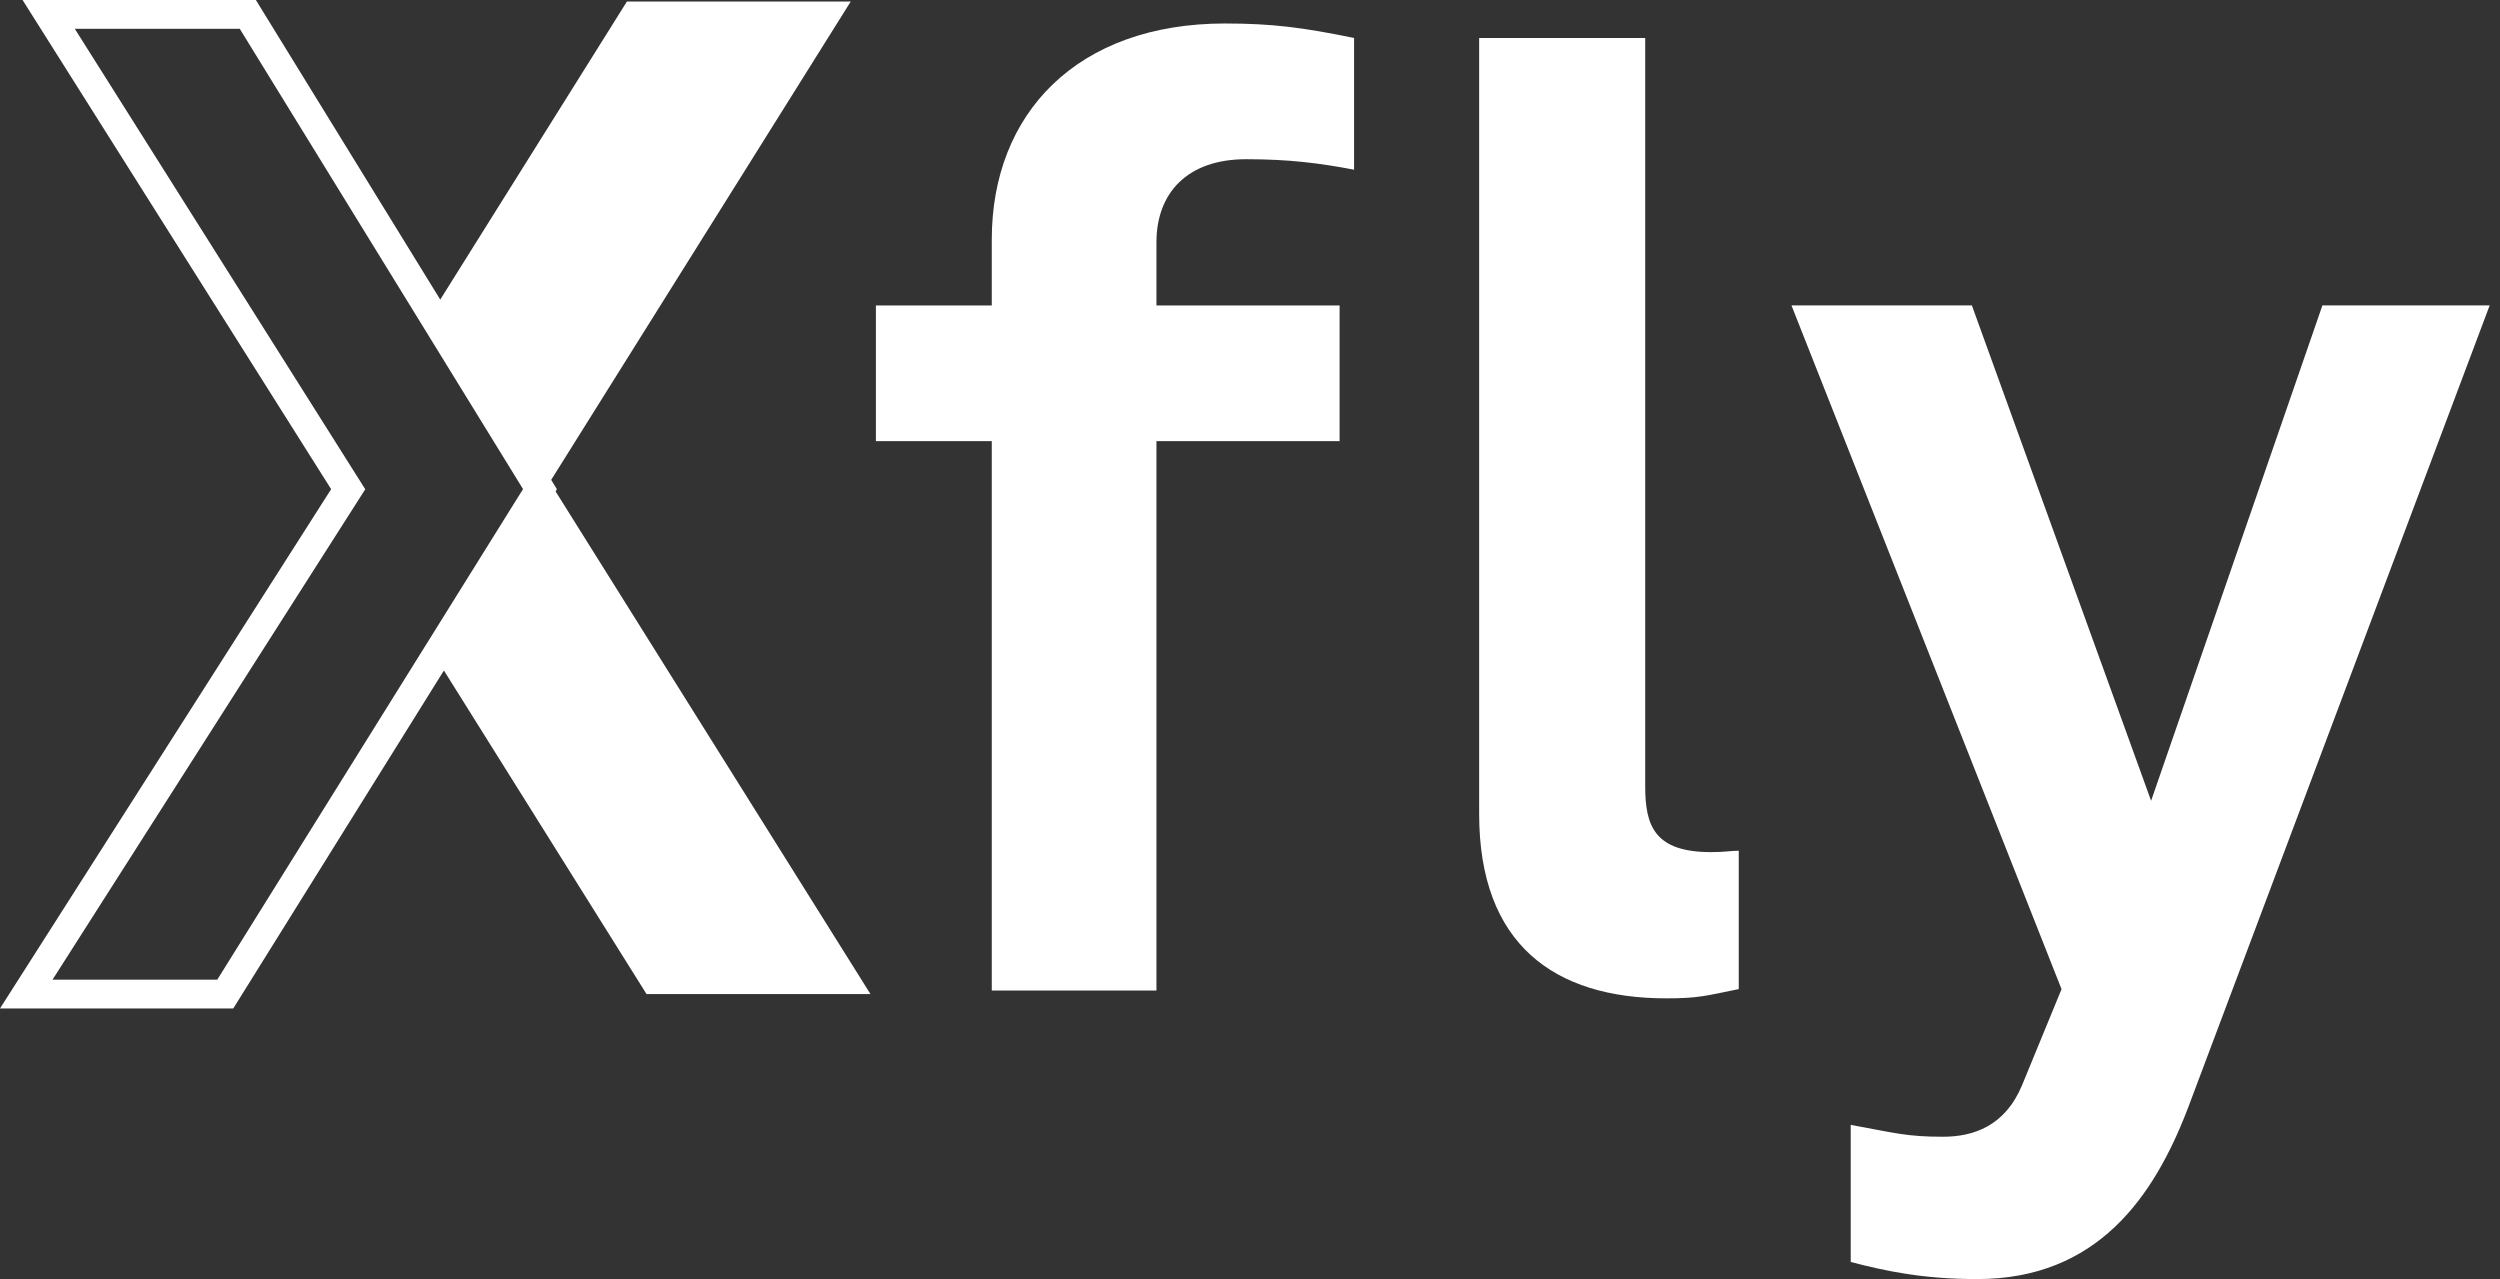
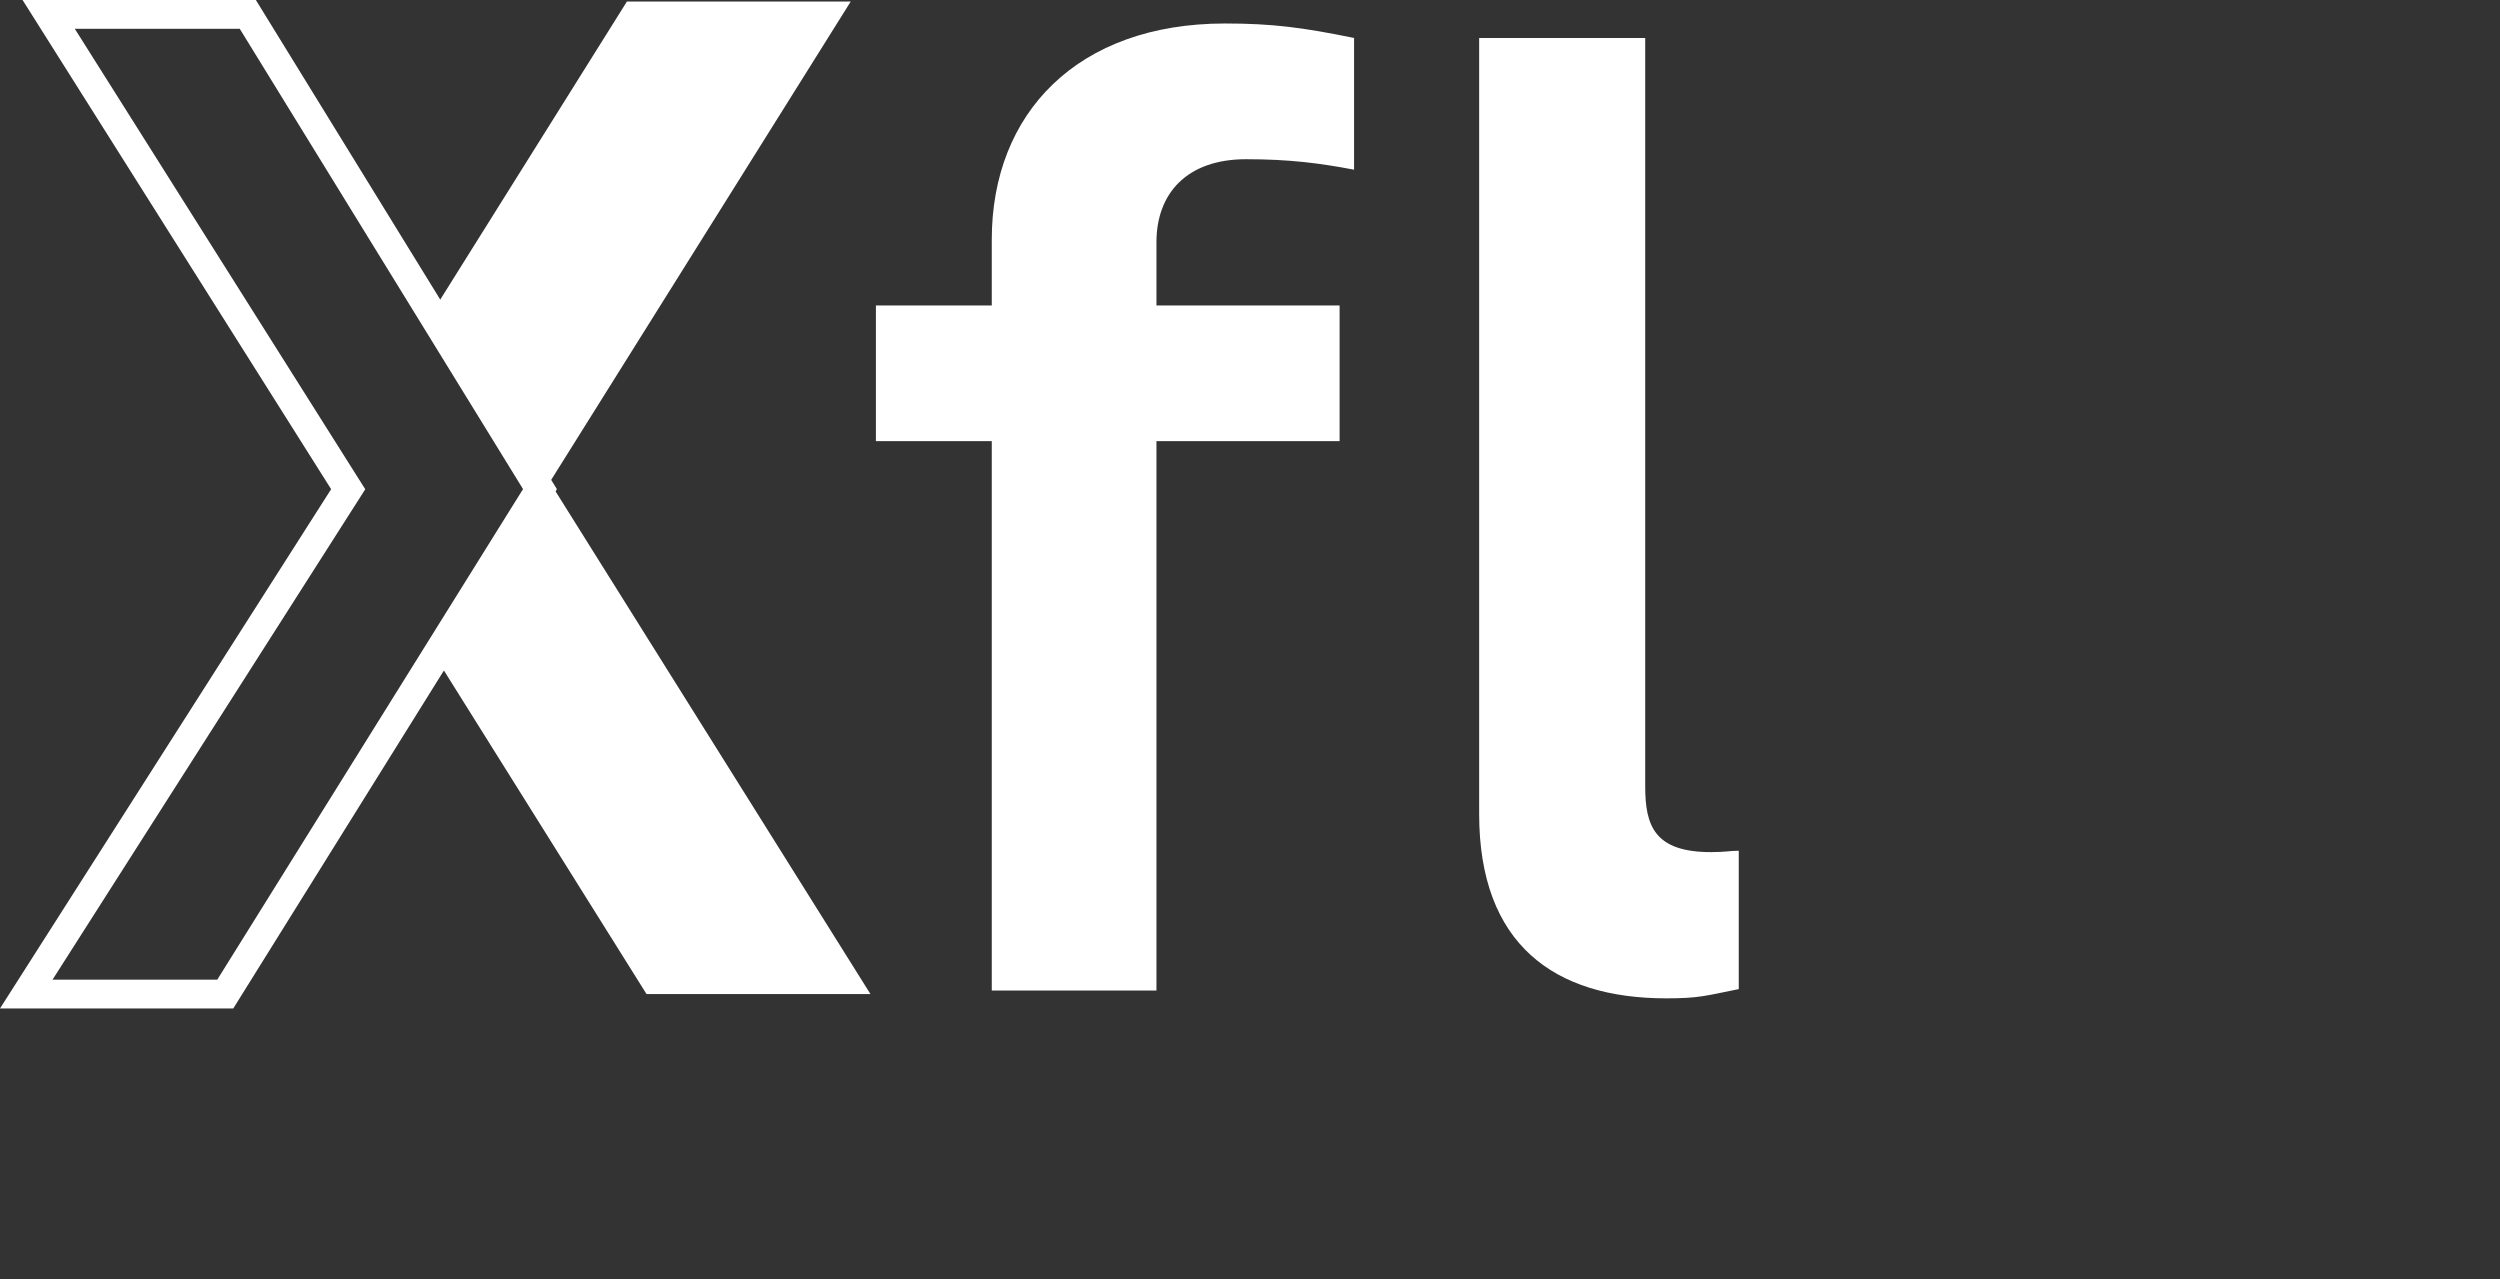
<svg xmlns="http://www.w3.org/2000/svg" width="86" height="44" viewBox="0 0 86 44" fill="none">
  <rect x="0" y="0" width="86" height="44" fill="#333333" stroke="none" />
  <path d="M15.062 22.732L22.24 34.195H29.943L18.912 16.585L29.265 0.053H21.566L15.062 10.438L18.79 16.585L15.062 22.732Z" fill="white" />
  <path d="M42.864 5.477C40.825 5.477 39.782 6.657 39.782 8.331V10.507H46.082V15.175H39.782V34.075H34.117V15.175H30.131V10.507H34.117V8.241C34.117 3.889 37.066 0.808 42.138 0.808C43.769 0.808 44.812 0.945 46.58 1.306V5.837C45.404 5.614 44.361 5.477 42.864 5.477Z" fill="white" />
  <path d="M57.32 34.343C53.466 34.343 50.883 32.484 50.883 28V1.307H56.595V27.047C56.595 28.407 56.912 29.313 58.861 29.313C59.358 29.313 59.496 29.266 59.813 29.266V34.025C58.68 34.252 58.453 34.343 57.32 34.343Z" fill="white" />
-   <path d="M75.269 38.108C74.093 41.189 72.14 44 68.016 44C66.158 44 64.888 43.73 63.665 43.412V38.696C65.158 38.966 65.566 39.104 66.836 39.104C67.879 39.104 68.969 38.743 69.557 37.336L70.917 34.027L61.626 10.505H67.832L73.998 27.547L79.891 10.505H85.645L75.269 38.108Z" fill="white" />
  <path d="M11.809 17.094L11.978 16.829L11.81 16.563L1.675 0.496H8.525L18.575 16.826L7.75 34.195H0.904L11.809 17.094Z" stroke="white" stroke-width="0.991" />
</svg>